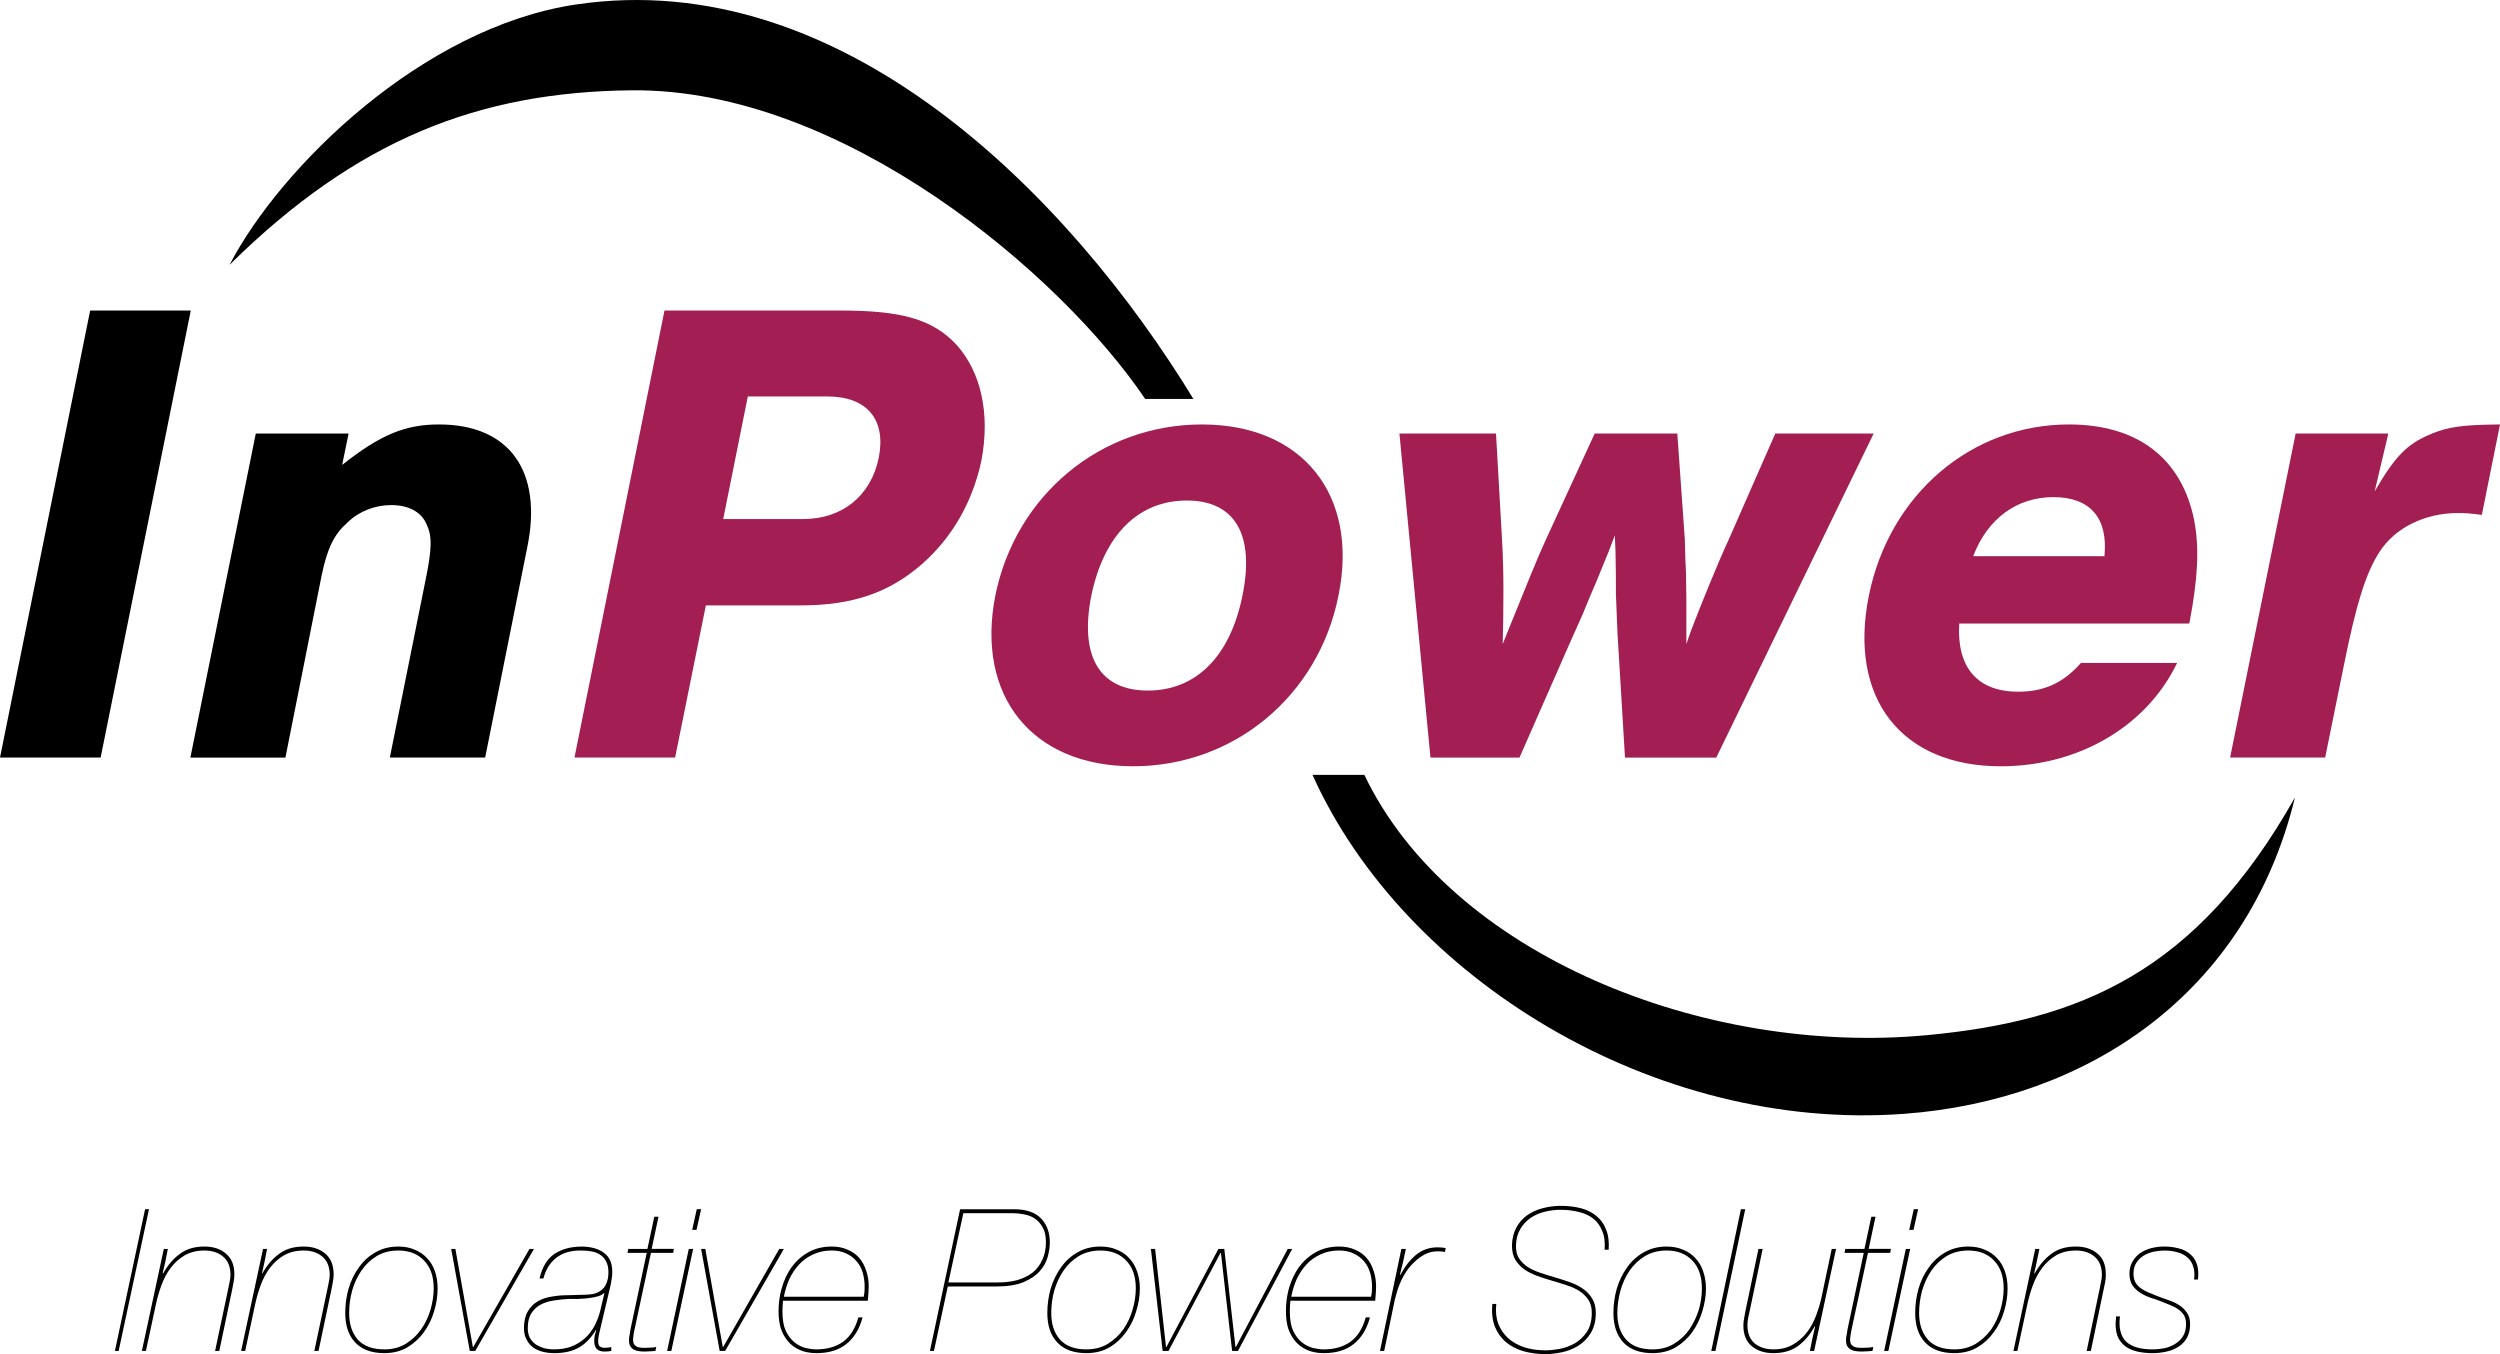
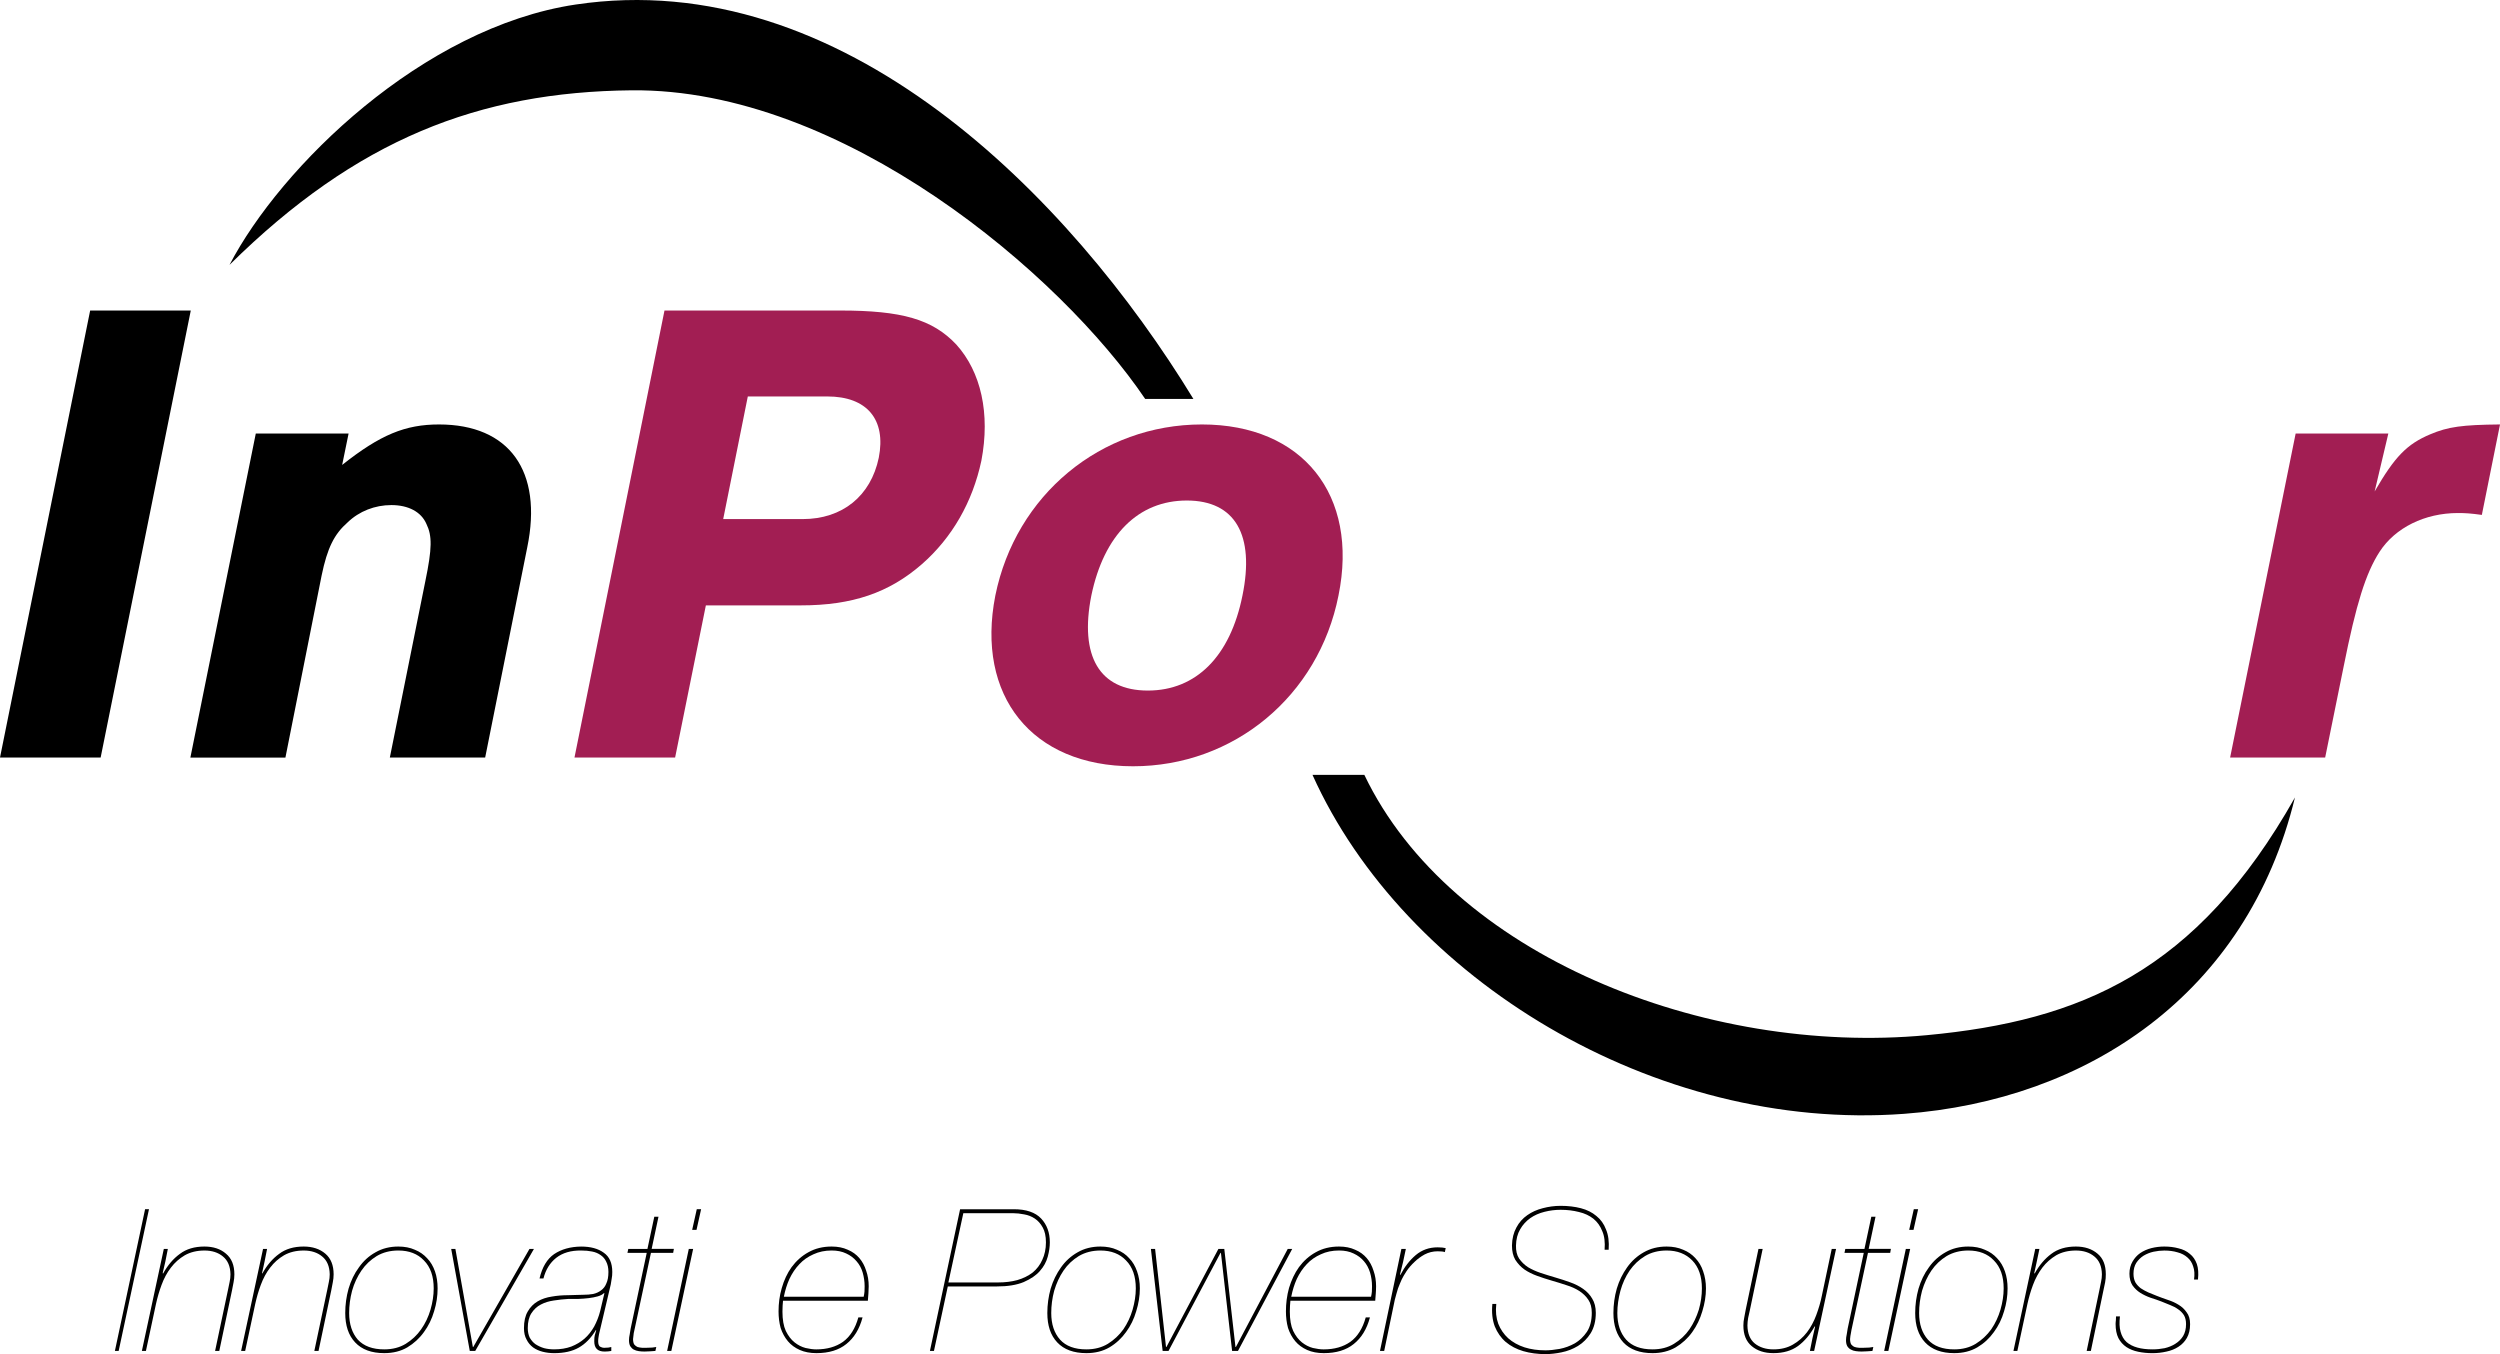
<svg xmlns="http://www.w3.org/2000/svg" version="1.1" id="Layer_1" x="0px" y="0px" width="178.859px" height="96.879px" viewBox="0 0 178.859 96.879" style="enable-background:new 0 0 178.859 96.879;" xml:space="preserve">
  <polyline style="fill-rule:evenodd;clip-rule:evenodd;" points="8.22,96.651 8.489,96.651 10.659,86.512 10.38,86.512 8.22,96.651   " />
  <path style="fill-rule:evenodd;clip-rule:evenodd;" d="M11.72,89.352l-1.57,7.3h0.29l0.72-3.364c0.101-0.455,0.23-0.91,0.4-1.364  c0.17-0.464,0.391-0.876,0.67-1.236c0.271-0.358,0.601-0.651,0.99-0.88c0.4-0.227,0.87-0.341,1.41-0.341s0.979,0.142,1.32,0.426  c0.35,0.284,0.529,0.71,0.539,1.278c0,0.18-0.02,0.36-0.06,0.54s-0.08,0.359-0.11,0.54l-0.93,4.401h0.3l0.91-4.331  c0.04-0.189,0.08-0.379,0.11-0.568c0.04-0.198,0.06-0.393,0.06-0.582c0-0.653-0.2-1.146-0.6-1.477  c-0.39-0.342-0.91-0.512-1.54-0.512c-0.71,0-1.3,0.175-1.76,0.526c-0.471,0.34-0.87,0.809-1.2,1.406l-0.03-0.029l0.19-0.824  l0.18-0.909H11.72" />
  <path style="fill-rule:evenodd;clip-rule:evenodd;" d="M18.819,89.352l-1.569,7.3h0.29l0.72-3.364c0.1-0.455,0.229-0.91,0.399-1.364  c0.171-0.464,0.391-0.876,0.671-1.236c0.27-0.358,0.6-0.651,0.989-0.88c0.4-0.227,0.87-0.341,1.41-0.341s0.98,0.142,1.32,0.426  c0.35,0.284,0.53,0.71,0.54,1.278c0,0.18-0.021,0.36-0.061,0.54s-0.069,0.359-0.109,0.54l-0.931,4.401h0.301l0.91-4.331  c0.039-0.189,0.079-0.379,0.109-0.568c0.04-0.198,0.061-0.393,0.061-0.582c0-0.653-0.2-1.146-0.591-1.477  c-0.399-0.342-0.92-0.512-1.55-0.512c-0.71,0-1.3,0.175-1.76,0.526c-0.47,0.34-0.87,0.809-1.2,1.406l-0.02-0.029l0.18-0.824  l0.18-0.909H18.819" />
  <path style="fill-rule:evenodd;clip-rule:evenodd;" d="M24.979,93.939c0-0.529,0.07-1.061,0.21-1.591  c0.15-0.54,0.38-1.021,0.67-1.448s0.66-0.771,1.091-1.036c0.449-0.266,0.959-0.398,1.55-0.398c0.77,0,1.38,0.237,1.83,0.71  c0.47,0.474,0.699,1.141,0.699,2.003c0,0.492-0.079,0.998-0.229,1.521c-0.15,0.51-0.37,0.979-0.67,1.404  c-0.29,0.417-0.66,0.764-1.101,1.037c-0.439,0.266-0.949,0.398-1.54,0.398c-0.83,0-1.46-0.232-1.89-0.696  C25.189,95.37,24.979,94.734,24.979,93.939 M24.7,93.939c0,0.891,0.229,1.592,0.709,2.102c0.48,0.512,1.171,0.767,2.08,0.767  c0.631,0,1.181-0.137,1.65-0.411c0.47-0.283,0.87-0.647,1.19-1.094c0.329-0.445,0.569-0.942,0.729-1.491  c0.17-0.549,0.25-1.094,0.25-1.633c0-0.445-0.06-0.852-0.189-1.221c-0.131-0.37-0.311-0.683-0.561-0.938  c-0.24-0.265-0.53-0.469-0.88-0.609c-0.34-0.152-0.729-0.229-1.18-0.229c-0.61,0-1.16,0.138-1.63,0.412  c-0.48,0.265-0.87,0.625-1.19,1.079c-0.33,0.446-0.57,0.952-0.74,1.52C24.779,92.761,24.7,93.343,24.7,93.939z" />
  <polyline style="fill-rule:evenodd;clip-rule:evenodd;" points="33.609,96.651 34,96.651 38.2,89.352 37.88,89.352 33.859,96.369   33.83,96.369 32.58,89.352 32.28,89.352 33.609,96.651 " />
  <path style="fill-rule:evenodd;clip-rule:evenodd;" d="M38.6,91.468h0.28c0.16-0.634,0.47-1.126,0.91-1.476  c0.46-0.36,1.05-0.535,1.79-0.526c0.29,0,0.55,0.024,0.779,0.072c0.24,0.046,0.44,0.131,0.61,0.254  c0.17,0.115,0.311,0.271,0.4,0.469c0.1,0.19,0.16,0.437,0.16,0.739c0,0.34-0.051,0.616-0.15,0.824  c-0.08,0.208-0.21,0.374-0.38,0.496c-0.16,0.123-0.351,0.208-0.57,0.257c-0.21,0.037-0.45,0.056-0.71,0.056  c-0.17,0-0.34,0.005-0.52,0.014c-0.17,0-0.351,0.005-0.54,0.016c-0.41,0-0.801,0.032-1.181,0.099c-0.38,0.057-0.72,0.17-1.01,0.341  c-0.29,0.17-0.53,0.411-0.71,0.725c-0.18,0.303-0.271,0.7-0.271,1.192c0,0.322,0.061,0.598,0.19,0.824  c0.11,0.227,0.271,0.411,0.46,0.554c0.2,0.143,0.43,0.246,0.69,0.312c0.26,0.066,0.54,0.1,0.819,0.1c0.71,0,1.301-0.133,1.761-0.396  c0.47-0.266,0.88-0.683,1.22-1.25h0.03c-0.03,0.123-0.061,0.241-0.101,0.354c-0.029,0.105-0.04,0.251-0.04,0.441  c0,0.492,0.24,0.737,0.74,0.737c0.17,0,0.33-0.015,0.479-0.043v-0.282c-0.119,0.037-0.289,0.056-0.5,0.056  c-0.109,0-0.209-0.028-0.31-0.085c-0.08-0.057-0.13-0.185-0.13-0.383c0-0.105,0.01-0.19,0.02-0.256  c0.011-0.076,0.021-0.157,0.04-0.242l0.841-3.564c0.029-0.143,0.05-0.284,0.069-0.427c0.03-0.141,0.04-0.298,0.04-0.468  c0-0.634-0.2-1.093-0.609-1.377c-0.4-0.294-0.94-0.441-1.62-0.441c-0.771,0.01-1.41,0.19-1.931,0.54  C39.14,90.072,38.79,90.653,38.6,91.468 M43.239,92.534l-0.3,1.263c-0.1,0.398-0.25,0.768-0.43,1.109  c-0.19,0.33-0.41,0.619-0.69,0.865c-0.27,0.236-0.59,0.427-0.949,0.568c-0.36,0.132-0.771,0.199-1.221,0.199  c-0.26,0-0.5-0.029-0.72-0.085c-0.229-0.067-0.43-0.162-0.62-0.285c-0.17-0.123-0.3-0.279-0.41-0.468  c-0.09-0.19-0.14-0.417-0.14-0.683c0-0.444,0.09-0.8,0.26-1.064c0.181-0.275,0.4-0.483,0.681-0.625  c0.27-0.143,0.58-0.237,0.92-0.285c0.35-0.056,0.699-0.093,1.05-0.113c0.21,0,0.439,0,0.7,0c0.25-0.01,0.5-0.028,0.739-0.056  c0.24-0.029,0.471-0.072,0.66-0.128c0.2-0.058,0.351-0.138,0.45-0.242L43.239,92.534z" />
  <path style="fill-rule:evenodd;clip-rule:evenodd;" d="M46.81,87.052l-0.49,2.3H44.95l-0.061,0.284h1.38l-1.149,5.411  c-0.021,0.142-0.04,0.285-0.07,0.426C45.02,95.605,45,95.744,45,95.885c0,0.171,0.029,0.313,0.09,0.426  c0.069,0.105,0.149,0.187,0.25,0.242c0.11,0.057,0.229,0.095,0.36,0.113c0.13,0.019,0.27,0.028,0.409,0.028  c0.13,0,0.261-0.005,0.391-0.015c0.13-0.009,0.26-0.018,0.39-0.028l0.061-0.282c-0.16,0.037-0.391,0.056-0.681,0.056  c-0.11,0-0.22,0-0.34,0c-0.12-0.009-0.22-0.028-0.32-0.056c-0.09-0.038-0.17-0.101-0.239-0.186c-0.051-0.086-0.08-0.214-0.08-0.384  c0.01-0.142,0.029-0.284,0.05-0.425c0.03-0.144,0.06-0.281,0.09-0.413l1.14-5.326h1.59l0.051-0.284h-1.59l0.489-2.3H46.81" />
  <path style="fill-rule:evenodd;clip-rule:evenodd;" d="M49.85,86.512l-0.33,1.478h0.311l0.329-1.478H49.85 M48.029,96.651l1.561-7.3  h-0.311l-1.55,7.3H48.029z" />
-   <polyline style="fill-rule:evenodd;clip-rule:evenodd;" points="51.489,96.651 51.88,96.651 56.08,89.352 55.75,89.352   51.739,96.369 51.71,96.369 50.46,89.352 50.16,89.352 51.489,96.651 " />
  <path style="fill-rule:evenodd;clip-rule:evenodd;" d="M61.79,92.774h-5.71c0.09-0.454,0.22-0.88,0.399-1.277  c0.19-0.398,0.42-0.748,0.71-1.052c0.28-0.303,0.62-0.538,1.011-0.71c0.39-0.18,0.819-0.27,1.3-0.27c0.399,0,0.75,0.072,1.04,0.213  c0.29,0.133,0.54,0.318,0.739,0.554c0.2,0.228,0.351,0.497,0.44,0.81s0.14,0.639,0.14,0.98c0,0.143,0,0.27-0.01,0.384  C61.84,92.52,61.819,92.643,61.79,92.774 M56.02,93.059h6.07c0.02-0.199,0.03-0.374,0.04-0.524c0.01-0.161,0.02-0.331,0.02-0.512  c0-0.397-0.06-0.768-0.18-1.107c-0.11-0.352-0.27-0.654-0.49-0.909c-0.22-0.256-0.49-0.455-0.83-0.596  c-0.33-0.152-0.71-0.229-1.149-0.229c-0.63,0-1.19,0.138-1.67,0.412c-0.48,0.265-0.87,0.62-1.2,1.065  c-0.311,0.435-0.54,0.932-0.7,1.49C55.77,92.7,55.7,93.258,55.7,93.826c0,0.417,0.05,0.809,0.149,1.178  c0.12,0.361,0.29,0.678,0.521,0.953c0.22,0.264,0.51,0.473,0.85,0.625c0.34,0.15,0.74,0.226,1.189,0.226  c0.891,0,1.601-0.217,2.141-0.652c0.55-0.437,0.939-1.07,1.16-1.903h-0.301c-0.22,0.795-0.59,1.377-1.1,1.747  c-0.51,0.359-1.15,0.54-1.91,0.54c-0.229,0-0.49-0.034-0.77-0.101c-0.28-0.074-0.54-0.208-0.78-0.397  c-0.25-0.198-0.46-0.474-0.63-0.823c-0.16-0.35-0.24-0.809-0.24-1.378C55.979,93.527,56,93.267,56.02,93.059z" />
  <path style="fill-rule:evenodd;clip-rule:evenodd;" d="M66.819,96.651l0.99-4.614h3.5c0.79,0,1.43-0.105,1.93-0.313  c0.5-0.218,0.891-0.481,1.16-0.795c0.28-0.312,0.46-0.653,0.561-1.021c0.1-0.369,0.149-0.711,0.149-1.024  c0-0.7-0.21-1.268-0.62-1.704c-0.42-0.444-1.069-0.667-1.959-0.667h-3.841l-2.159,10.14H66.819 M67.85,91.752l1.07-4.956h3.55  c0.26,0,0.52,0.029,0.8,0.085c0.28,0.047,0.53,0.146,0.761,0.298c0.229,0.153,0.42,0.365,0.569,0.64  c0.15,0.265,0.23,0.62,0.23,1.064c0,0.474-0.091,0.891-0.261,1.25c-0.159,0.361-0.39,0.663-0.689,0.909  c-0.311,0.236-0.67,0.417-1.1,0.541c-0.41,0.113-0.881,0.169-1.391,0.169H67.85z" />
  <path style="fill-rule:evenodd;clip-rule:evenodd;" d="M75.21,93.939c0-0.529,0.069-1.061,0.21-1.591  c0.16-0.54,0.38-1.021,0.67-1.448s0.66-0.771,1.09-1.036c0.45-0.266,0.97-0.398,1.55-0.398c0.771,0,1.38,0.237,1.83,0.71  c0.47,0.474,0.7,1.141,0.7,2.003c0,0.492-0.08,0.998-0.23,1.521c-0.149,0.51-0.37,0.979-0.659,1.404  c-0.301,0.417-0.67,0.764-1.11,1.037c-0.44,0.266-0.95,0.398-1.54,0.398c-0.83,0-1.46-0.232-1.88-0.696  C75.42,95.37,75.21,94.734,75.21,93.939 M74.93,93.939c0,0.891,0.229,1.592,0.71,2.102c0.48,0.512,1.18,0.767,2.08,0.767  c0.63,0,1.18-0.137,1.65-0.411c0.479-0.283,0.869-0.647,1.189-1.094c0.33-0.445,0.57-0.942,0.73-1.491  c0.17-0.549,0.26-1.094,0.26-1.633c0-0.445-0.07-0.852-0.2-1.221c-0.13-0.37-0.31-0.683-0.56-0.938  c-0.23-0.265-0.53-0.469-0.881-0.609c-0.34-0.152-0.729-0.229-1.18-0.229c-0.609,0-1.16,0.138-1.63,0.412  c-0.47,0.265-0.87,0.625-1.19,1.079c-0.319,0.446-0.569,0.952-0.739,1.52C75.01,92.761,74.93,93.343,74.93,93.939z" />
  <polyline style="fill-rule:evenodd;clip-rule:evenodd;" points="88.569,96.651 92.45,89.352 92.13,89.352 88.42,96.369   88.39,96.369 87.59,89.352 87.17,89.352 83.45,96.369 83.42,96.369 82.64,89.352 82.34,89.352 83.18,96.651 83.6,96.651   87.319,89.636 87.35,89.636 88.149,96.651 88.569,96.651 " />
  <path style="fill-rule:evenodd;clip-rule:evenodd;" d="M98.09,92.774h-5.71c0.09-0.454,0.22-0.88,0.399-1.277  c0.19-0.398,0.421-0.748,0.71-1.052c0.28-0.303,0.62-0.538,1.011-0.71c0.38-0.18,0.819-0.27,1.3-0.27c0.4,0,0.75,0.072,1.04,0.213  c0.29,0.133,0.54,0.318,0.74,0.554c0.199,0.228,0.34,0.497,0.439,0.81c0.09,0.313,0.14,0.639,0.14,0.98c0,0.143,0,0.27-0.01,0.384  C98.14,92.52,98.12,92.643,98.09,92.774 M92.319,93.059h6.07c0.02-0.199,0.03-0.374,0.04-0.524c0.01-0.161,0.021-0.331,0.021-0.512  c0-0.397-0.061-0.768-0.181-1.107c-0.11-0.352-0.27-0.654-0.49-0.909c-0.22-0.256-0.489-0.455-0.829-0.596  c-0.33-0.152-0.711-0.229-1.15-0.229c-0.63,0-1.19,0.138-1.67,0.412c-0.48,0.265-0.87,0.62-1.2,1.065  c-0.31,0.435-0.54,0.932-0.71,1.49C92.069,92.7,92,93.258,92,93.826c0,0.417,0.05,0.809,0.149,1.178  c0.12,0.361,0.29,0.678,0.521,0.953c0.22,0.264,0.51,0.473,0.85,0.625c0.34,0.15,0.74,0.226,1.19,0.226c0.89,0,1.6-0.217,2.14-0.652  c0.55-0.437,0.94-1.07,1.16-1.903h-0.3c-0.221,0.795-0.59,1.377-1.101,1.747c-0.51,0.359-1.149,0.54-1.909,0.54  c-0.23,0-0.49-0.034-0.771-0.101c-0.28-0.074-0.54-0.208-0.78-0.397c-0.25-0.198-0.46-0.474-0.63-0.823  c-0.16-0.35-0.24-0.809-0.24-1.378C92.279,93.527,92.3,93.267,92.319,93.059z" />
  <path style="fill-rule:evenodd;clip-rule:evenodd;" d="M98.729,96.651h0.301l0.76-3.664c0.08-0.313,0.16-0.581,0.229-0.809  c0.09-0.237,0.181-0.455,0.271-0.653c0.08-0.16,0.189-0.355,0.34-0.583s0.34-0.443,0.56-0.652c0.21-0.208,0.46-0.389,0.73-0.54  c0.29-0.151,0.6-0.228,0.939-0.228c0.24,0,0.41,0.019,0.511,0.058l0.06-0.285c-0.14-0.037-0.34-0.056-0.58-0.056  c-0.6,0-1.12,0.184-1.56,0.553c-0.44,0.371-0.801,0.843-1.101,1.421l-0.029-0.029l0.22-0.894l0.2-0.938h-0.32L98.729,96.651" />
  <path style="fill-rule:evenodd;clip-rule:evenodd;" d="M107.05,93.287h-0.28c-0.06,0.614,0,1.149,0.17,1.604  c0.181,0.445,0.44,0.819,0.79,1.122c0.351,0.294,0.771,0.512,1.25,0.653c0.49,0.142,1.03,0.213,1.59,0.213  c0.351,0,0.74-0.043,1.15-0.128c0.42-0.085,0.81-0.236,1.17-0.454c0.37-0.228,0.67-0.53,0.91-0.909  c0.24-0.388,0.37-0.876,0.37-1.463c0-0.407-0.09-0.748-0.261-1.022c-0.159-0.274-0.38-0.506-0.649-0.694  c-0.271-0.19-0.58-0.347-0.93-0.469c-0.341-0.123-0.69-0.238-1.051-0.342c-0.359-0.104-0.71-0.214-1.05-0.326  c-0.34-0.113-0.64-0.252-0.91-0.412c-0.26-0.17-0.47-0.378-0.64-0.624c-0.16-0.246-0.229-0.556-0.22-0.925  c0.01-0.453,0.109-0.843,0.3-1.163c0.18-0.322,0.43-0.588,0.72-0.797c0.3-0.208,0.641-0.359,1.021-0.453  c0.38-0.096,0.76-0.144,1.149-0.144c0.48,0,0.91,0.053,1.311,0.156c0.41,0.095,0.75,0.256,1.04,0.483  c0.279,0.228,0.489,0.521,0.63,0.882c0.16,0.358,0.21,0.804,0.17,1.335h0.29c0.04-0.569-0.021-1.053-0.19-1.45  c-0.149-0.397-0.38-0.719-0.689-0.965c-0.301-0.255-0.67-0.441-1.11-0.555c-0.43-0.112-0.92-0.17-1.45-0.17  c-0.43,0-0.859,0.058-1.279,0.17c-0.41,0.104-0.78,0.27-1.101,0.497c-0.33,0.229-0.59,0.521-0.78,0.881  c-0.199,0.359-0.31,0.79-0.319,1.292c0,0.407,0.08,0.748,0.239,1.022c0.181,0.276,0.391,0.507,0.66,0.697  c0.261,0.179,0.57,0.331,0.91,0.454s0.69,0.236,1.05,0.341c0.36,0.104,0.71,0.212,1.051,0.327c0.34,0.104,0.64,0.24,0.909,0.412  c0.261,0.17,0.48,0.378,0.641,0.624c0.17,0.245,0.25,0.558,0.25,0.937c0,0.559-0.12,1.013-0.351,1.364  c-0.239,0.35-0.529,0.625-0.87,0.824c-0.34,0.188-0.699,0.321-1.09,0.396c-0.38,0.067-0.71,0.1-1,0.1c-0.55,0-1.05-0.07-1.5-0.213  c-0.46-0.15-0.85-0.369-1.17-0.652c-0.31-0.285-0.55-0.63-0.71-1.037C107.04,94.291,106.989,93.816,107.05,93.287" />
  <path style="fill-rule:evenodd;clip-rule:evenodd;" d="M115.71,93.939c0-0.529,0.08-1.061,0.22-1.591  c0.15-0.54,0.37-1.021,0.66-1.448c0.3-0.427,0.66-0.771,1.1-1.036c0.44-0.266,0.96-0.398,1.55-0.398c0.761,0,1.37,0.237,1.83,0.71  c0.46,0.474,0.69,1.141,0.69,2.003c0,0.492-0.07,0.998-0.22,1.521c-0.16,0.51-0.381,0.979-0.67,1.404  c-0.29,0.417-0.66,0.764-1.11,1.037c-0.43,0.266-0.95,0.398-1.53,0.398c-0.84,0-1.47-0.232-1.89-0.696  C115.92,95.37,115.71,94.734,115.71,93.939 M115.43,93.939c0,0.891,0.24,1.592,0.71,2.102c0.48,0.512,1.18,0.767,2.09,0.767  c0.62,0,1.17-0.137,1.65-0.411c0.47-0.283,0.87-0.647,1.189-1.094c0.32-0.445,0.561-0.942,0.721-1.491  c0.17-0.549,0.26-1.094,0.26-1.633c0-0.445-0.07-0.852-0.2-1.221c-0.12-0.37-0.31-0.683-0.55-0.938  c-0.24-0.265-0.53-0.469-0.88-0.609c-0.351-0.152-0.74-0.229-1.181-0.229c-0.619,0-1.159,0.138-1.64,0.412  c-0.47,0.265-0.87,0.625-1.19,1.079c-0.319,0.446-0.569,0.952-0.739,1.52C115.51,92.761,115.43,93.343,115.43,93.939z" />
-   <polyline style="fill-rule:evenodd;clip-rule:evenodd;" points="122.43,96.651 122.729,96.651 124.859,86.512 124.55,86.512   122.43,96.651 " />
  <path style="fill-rule:evenodd;clip-rule:evenodd;" d="M129.79,96.651l1.569-7.3h-0.31l-0.71,3.366  c-0.09,0.454-0.23,0.914-0.4,1.378c-0.17,0.454-0.39,0.862-0.66,1.221c-0.279,0.36-0.609,0.653-1.01,0.882  c-0.39,0.227-0.85,0.341-1.39,0.341s-0.99-0.143-1.34-0.426c-0.34-0.284-0.511-0.711-0.521-1.279c0-0.179,0.021-0.359,0.05-0.54  c0.04-0.179,0.08-0.359,0.12-0.539l0.92-4.403h-0.3l-0.91,4.332c-0.029,0.19-0.069,0.384-0.109,0.582  c-0.04,0.19-0.061,0.379-0.061,0.568c0,0.654,0.2,1.146,0.601,1.477c0.399,0.332,0.909,0.497,1.55,0.497  c0.71,0,1.29-0.17,1.76-0.511c0.46-0.34,0.86-0.809,1.19-1.406l0.029,0.028l-0.189,0.825l-0.181,0.907H129.79" />
  <path style="fill-rule:evenodd;clip-rule:evenodd;" d="M133.88,87.052l-0.49,2.3h-1.37l-0.06,0.284h1.38l-1.15,5.411  c-0.02,0.142-0.04,0.285-0.069,0.426c-0.03,0.133-0.051,0.271-0.051,0.412c0,0.171,0.03,0.313,0.091,0.426  c0.069,0.105,0.149,0.187,0.26,0.242c0.1,0.057,0.22,0.095,0.35,0.113s0.271,0.028,0.41,0.028c0.13,0,0.26-0.005,0.39-0.015  c0.131-0.009,0.261-0.018,0.391-0.028l0.06-0.282c-0.16,0.037-0.39,0.056-0.68,0.056c-0.11,0-0.22,0-0.34,0  c-0.12-0.009-0.22-0.028-0.311-0.056c-0.1-0.038-0.18-0.101-0.25-0.186c-0.05-0.086-0.08-0.214-0.08-0.384  c0.011-0.142,0.03-0.284,0.061-0.425c0.02-0.144,0.05-0.281,0.08-0.413l1.14-5.326h1.59l0.051-0.284h-1.591l0.49-2.3H133.88" />
  <path style="fill-rule:evenodd;clip-rule:evenodd;" d="M136.92,86.512l-0.33,1.478h0.31l0.33-1.478H136.92 M135.1,96.651l1.561-7.3  h-0.311l-1.55,7.3H135.1z" />
  <path style="fill-rule:evenodd;clip-rule:evenodd;" d="M137.3,93.939c0-0.529,0.07-1.061,0.21-1.591  c0.16-0.54,0.38-1.021,0.67-1.448s0.66-0.771,1.09-1.036c0.45-0.266,0.97-0.398,1.55-0.398c0.771,0,1.381,0.237,1.83,0.71  c0.471,0.474,0.7,1.141,0.7,2.003c0,0.492-0.08,0.998-0.229,1.521c-0.15,0.51-0.37,0.979-0.66,1.404  c-0.301,0.417-0.67,0.764-1.11,1.037c-0.44,0.266-0.95,0.398-1.54,0.398c-0.83,0-1.46-0.232-1.88-0.696  C137.51,95.37,137.3,94.734,137.3,93.939 M137.02,93.939c0,0.891,0.23,1.592,0.71,2.102c0.48,0.512,1.18,0.767,2.08,0.767  c0.63,0,1.18-0.137,1.65-0.411c0.479-0.283,0.87-0.647,1.189-1.094c0.33-0.445,0.57-0.942,0.73-1.491  c0.17-0.549,0.25-1.094,0.25-1.633c0-0.445-0.061-0.852-0.19-1.221c-0.13-0.37-0.31-0.683-0.56-0.938  c-0.24-0.265-0.53-0.469-0.88-0.609c-0.341-0.152-0.73-0.229-1.181-0.229c-0.609,0-1.16,0.138-1.63,0.412  c-0.47,0.265-0.87,0.625-1.189,1.079c-0.33,0.446-0.57,0.952-0.74,1.52C137.1,92.761,137.02,93.343,137.02,93.939z" />
  <path style="fill-rule:evenodd;clip-rule:evenodd;" d="M145.609,89.352l-1.56,7.3h0.28l0.72-3.364c0.1-0.455,0.23-0.91,0.4-1.364  c0.17-0.464,0.399-0.876,0.67-1.236c0.27-0.358,0.609-0.651,0.989-0.88c0.4-0.227,0.87-0.341,1.41-0.341s0.98,0.142,1.32,0.426  c0.35,0.284,0.53,0.71,0.54,1.278c0,0.18-0.021,0.36-0.061,0.54c-0.029,0.18-0.069,0.359-0.109,0.54l-0.92,4.401h0.3l0.899-4.331  c0.041-0.189,0.08-0.379,0.12-0.568c0.04-0.198,0.051-0.393,0.051-0.582c0-0.653-0.19-1.146-0.591-1.477  c-0.399-0.342-0.92-0.512-1.55-0.512c-0.71,0-1.3,0.175-1.76,0.526c-0.46,0.34-0.86,0.809-1.19,1.406l-0.029-0.029l0.18-0.824  l0.19-0.909H145.609" />
  <path style="fill-rule:evenodd;clip-rule:evenodd;" d="M156.97,91.54h0.28c0.05-0.446,0.02-0.815-0.08-1.108  c-0.11-0.303-0.271-0.545-0.5-0.724c-0.22-0.19-0.49-0.323-0.811-0.398c-0.31-0.085-0.649-0.128-1.02-0.128  c-0.31,0-0.62,0.038-0.92,0.113c-0.3,0.077-0.561,0.195-0.8,0.355c-0.23,0.161-0.41,0.364-0.551,0.61  c-0.14,0.238-0.22,0.526-0.22,0.866c0,0.341,0.08,0.621,0.22,0.838c0.15,0.209,0.33,0.384,0.551,0.526  c0.229,0.142,0.47,0.26,0.739,0.354c0.271,0.085,0.53,0.175,0.78,0.271c0.21,0.085,0.42,0.171,0.63,0.256  c0.2,0.076,0.39,0.174,0.561,0.297c0.17,0.115,0.31,0.256,0.42,0.427c0.1,0.17,0.149,0.383,0.149,0.639  c0,0.331-0.069,0.615-0.21,0.853c-0.14,0.227-0.33,0.412-0.56,0.554c-0.221,0.143-0.48,0.246-0.76,0.313  c-0.29,0.056-0.57,0.085-0.87,0.085c-0.41,0-0.771-0.042-1.08-0.128c-0.311-0.085-0.57-0.219-0.78-0.398  c-0.2-0.188-0.34-0.43-0.42-0.724c-0.09-0.304-0.1-0.672-0.05-1.108h-0.28c0,0.095-0.01,0.186-0.01,0.271  c-0.01,0.086-0.021,0.175-0.021,0.27c0,0.406,0.07,0.743,0.2,1.008c0.141,0.267,0.33,0.479,0.57,0.641  c0.24,0.159,0.529,0.273,0.85,0.339c0.32,0.066,0.66,0.1,1.021,0.1c0.34,0,0.67-0.038,1-0.113c0.319-0.066,0.6-0.18,0.85-0.341  s0.46-0.374,0.61-0.639c0.149-0.265,0.229-0.591,0.229-0.98c0-0.35-0.08-0.634-0.25-0.852c-0.149-0.217-0.34-0.398-0.58-0.54  c-0.229-0.142-0.479-0.256-0.75-0.341c-0.27-0.094-0.54-0.189-0.779-0.284c-0.21-0.085-0.421-0.17-0.63-0.256  c-0.19-0.085-0.37-0.185-0.541-0.297c-0.149-0.114-0.279-0.251-0.379-0.413c-0.091-0.169-0.141-0.378-0.141-0.625  c0-0.313,0.07-0.572,0.2-0.78c0.14-0.209,0.31-0.379,0.52-0.512c0.221-0.132,0.46-0.228,0.71-0.284  c0.271-0.056,0.521-0.085,0.771-0.085c0.35,0,0.67,0.042,0.95,0.128c0.29,0.075,0.52,0.198,0.71,0.369  c0.189,0.162,0.33,0.374,0.409,0.639C157,90.857,157.02,91.17,156.97,91.54" />
  <path style="fill-rule:evenodd;clip-rule:evenodd;" d="M18.3,31.017l-4.68,23.183h6.8l2.59-13.027  c0.41-1.976,0.899-2.952,1.85-3.791C25.7,36.568,26.83,36.135,28,36.135c1.22,0,2.14,0.488,2.51,1.355  c0.41,0.839,0.41,1.731-0.08,4.089l-2.54,12.62h6.82l3.01-15.031c1.13-5.47-1.28-8.801-6.311-8.801c-2.409,0-4.199,0.73-6.93,2.896  l0.46-2.247H18.3" />
  <path style="fill:#A21E53;" d="M60.109,22.216H47.54L41.1,54.199h7.2l2.2-10.888h6.79c3.68,0,6.31-0.894,8.67-2.952  c2.16-1.896,3.62-4.441,4.25-7.393c0.649-3.385-0.03-6.364-1.79-8.314C66.71,22.838,64.52,22.216,60.109,22.216 M62.87,32.75  c-0.57,2.735-2.601,4.387-5.44,4.387h-5.69l1.761-8.773h5.689C62.03,28.363,63.41,30.015,62.87,32.75z" />
  <path style="fill:#A21E53;" d="M85.989,30.367c-7.229,0-13.319,5.036-14.779,12.24c-1.41,7.178,2.619,12.215,9.85,12.215  c7.2,0,13.27-5.011,14.7-12.215C97.229,35.403,93.189,30.367,85.989,30.367 M88.89,42.607c-0.87,4.333-3.3,6.798-6.77,6.798  c-3.471,0-4.9-2.465-4.041-6.798c0.9-4.334,3.36-6.798,6.83-6.798C88.37,35.81,89.779,38.273,88.89,42.607z" />
-   <path style="fill:#A21E53;" d="M127.01,31.017l-3.33,7.583c-0.71,1.517-2.01,4.712-2.68,6.473l-0.351,1.002c0-1.192,0-1.599,0-3.249  l-0.029-1.95c-0.061-1.002-0.061-1.788-0.08-2.275L120,31.017h-5.91L110.6,38.6c-0.569,1.219-1.51,3.574-2.6,6.256l-0.49,1.219  c0.06-2.438,0.09-5.228-0.05-7.475l-0.43-7.583h-6.91l2.22,23.183h6.37l3.57-8.125l0.979-2.194c0.24-0.623,0.56-1.354,0.94-2.247  l0.899-2.194l0.431-1.137l0.05,1.137c0.029,1.302,0.029,2.06,0.029,3.062c0.08,1.95,0.11,2.952,0.16,3.574l0.49,8.125h6.53  l11.26-23.183H127.01" />
-   <path style="fill:#A21E53;" d="M148.02,30.367c-6.99,0-12.86,5.009-14.319,12.268c-1.471,7.313,2.319,12.188,9.439,12.188  c5.561,0,10.43-2.845,12.62-7.395h-6.88c-1.271,1.437-2.65,2.059-4.49,2.059c-2.92,0-4.41-1.734-4.22-4.875h16.46  c0.62-3.223,0.729-5.39,0.35-7.393C156.09,32.804,152.95,30.367,148.02,30.367 M150.56,39.791h-9.39  c1.03-2.708,3.14-4.225,5.739-4.225C149.56,35.566,150.83,37.083,150.56,39.791z" />
  <path style="fill:#A21E53;" d="M173.87,31.071c-1.67,0.703-2.54,1.598-3.98,4.09l0.98-4.145h-6.631l-4.689,23.183h6.8l1.32-6.5  c0.899-4.495,1.58-6.689,2.58-8.233c1.109-1.706,3.22-2.761,5.6-2.761c0.54,0,0.92,0.025,1.71,0.134l1.3-6.472  C176.149,30.394,175.149,30.53,173.87,31.071" />
  <polyline style="fill-rule:evenodd;clip-rule:evenodd;" points="13.649,22.216 6.45,22.216 0,54.199 7.2,54.199 13.649,22.216 " />
  <path style="fill-rule:evenodd;clip-rule:evenodd;" d="M16.42,18.95c9.09-8.979,17.84-12.379,28.77-12.489  c15.09-0.15,30.71,13.15,36.74,22.08h3.45C76.51,13.999,60.25-2.532,41.18,0.325C30.239,1.961,20.08,11.923,16.42,18.95" />
  <path style="fill-rule:evenodd;clip-rule:evenodd;" d="M93.899,55.435c6.551,14.564,24.48,25.579,42.33,24.252  c13.05-0.971,24.53-8.517,27.96-22.633c-7.04,12.478-15.35,15.978-26.34,17.006c-15.89,1.491-34.07-5.731-40.24-18.625H93.899" />
</svg>